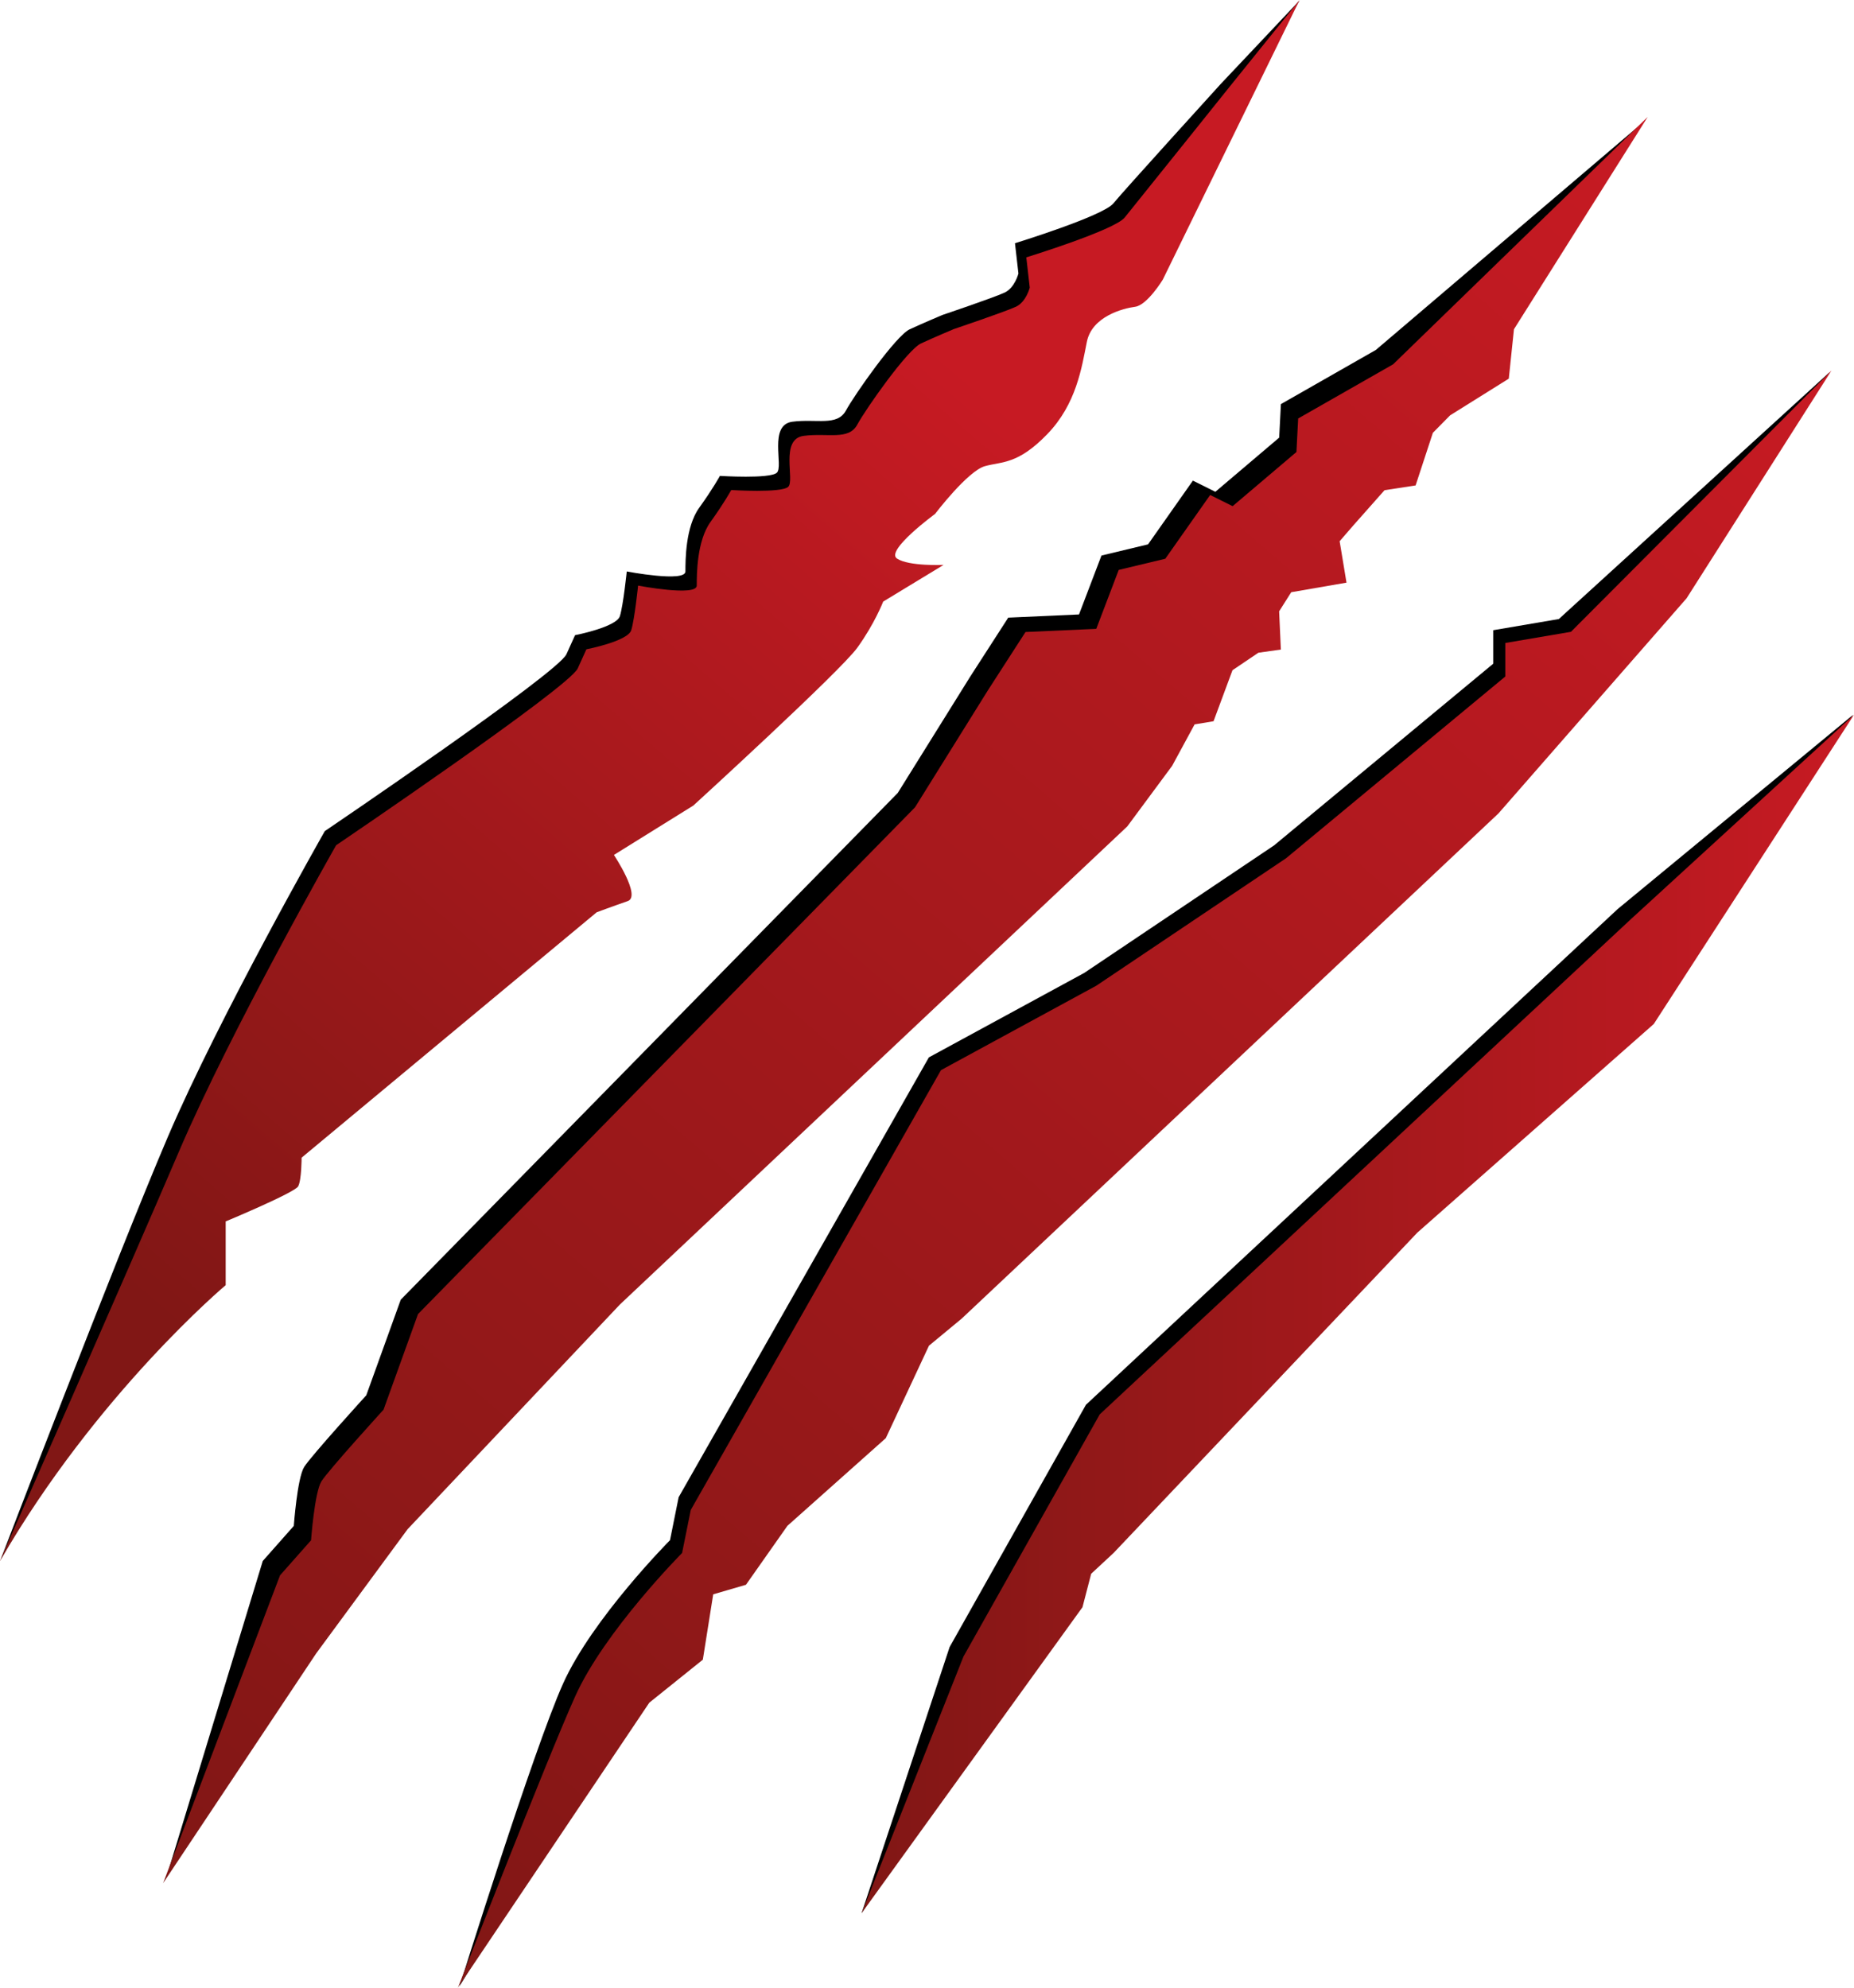
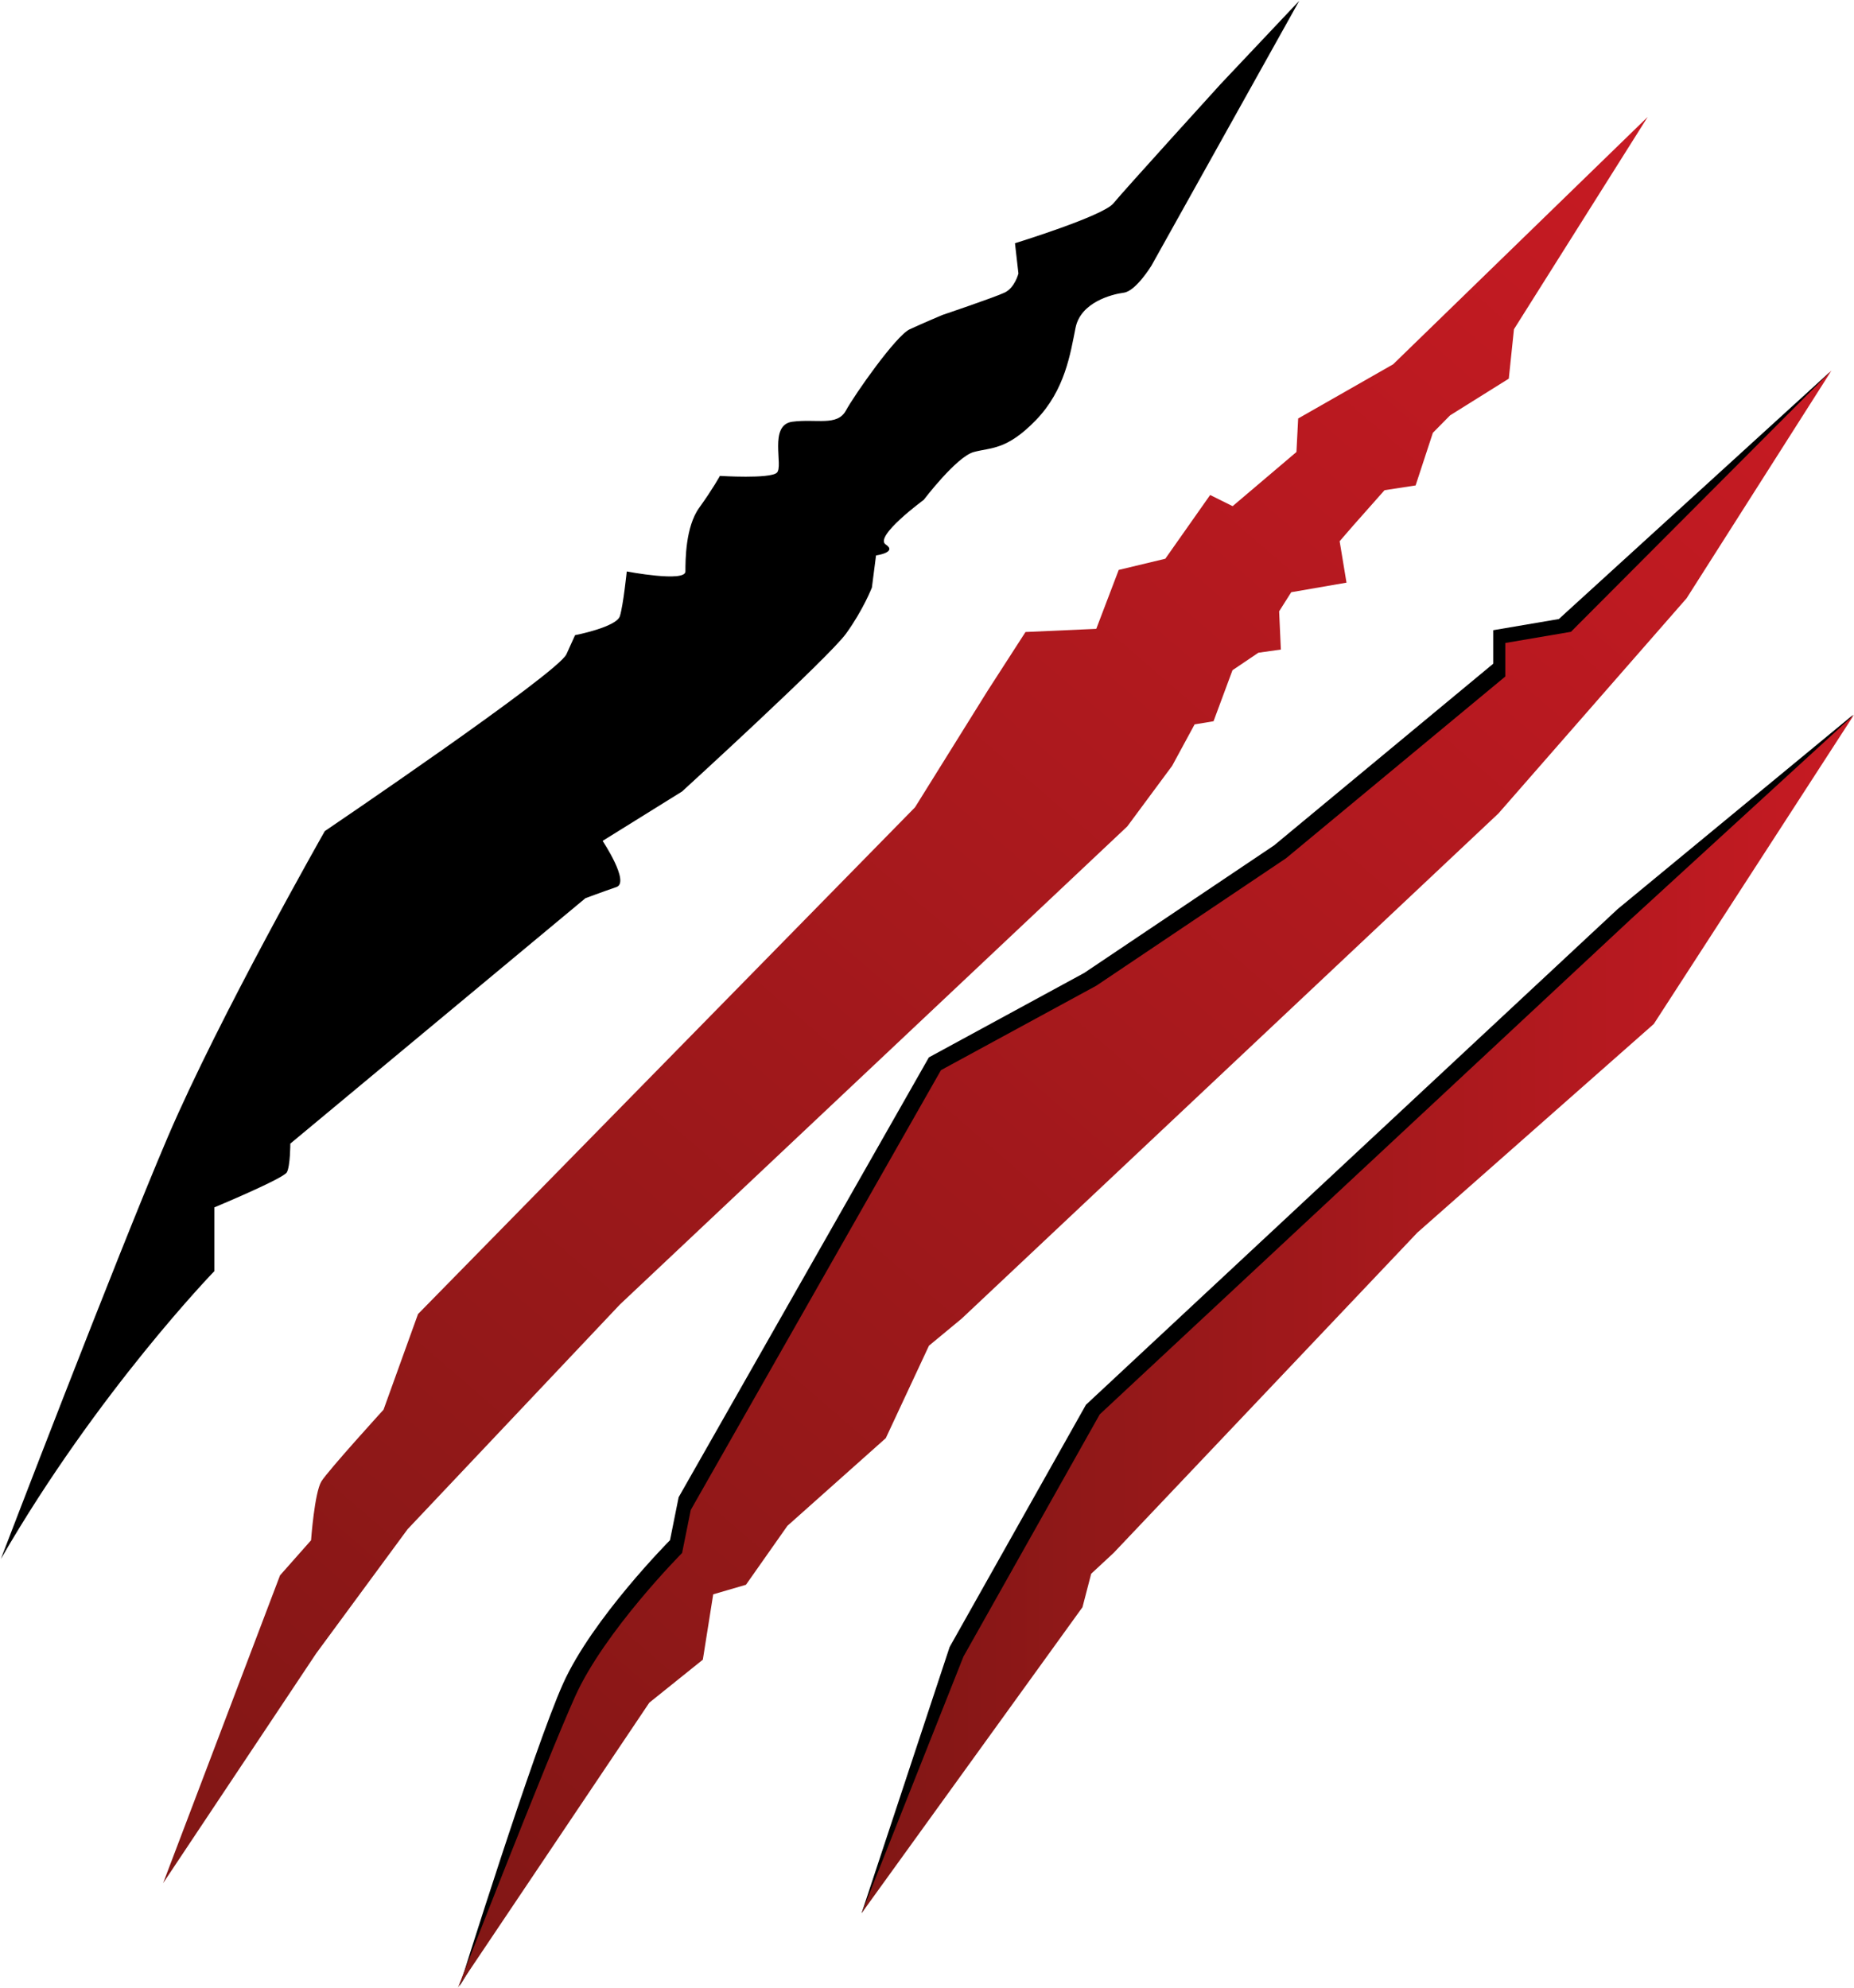
<svg xmlns="http://www.w3.org/2000/svg" id="Layer_1" viewBox="0 0 463 496.54">
  <defs>
    <style>.cls-1{fill:none;}.cls-2{fill:url(#linear-gradient);}.cls-3{fill:url(#linear-gradient-3);}.cls-4{fill:url(#linear-gradient-4);}.cls-5{fill:url(#linear-gradient-2);}</style>
    <linearGradient id="linear-gradient" x1="215.17" y1="169.83" x2="463" y2="169.83" gradientTransform="translate(0 498) scale(1 -1)" gradientUnits="userSpaceOnUse">
      <stop offset="0" stop-color="#811715" />
      <stop offset="1" stop-color="#c71a23" />
    </linearGradient>
    <linearGradient id="linear-gradient-2" x1="94.51" y1="18.52" x2="440.45" y2="420.07" gradientTransform="translate(0 498) scale(1 -1)" gradientUnits="userSpaceOnUse">
      <stop offset="0" stop-color="#811715" />
      <stop offset="1" stop-color="#c71a23" />
    </linearGradient>
    <linearGradient id="linear-gradient-3" x1="33.26" y1="175.03" x2="235.63" y2="409.92" gradientTransform="translate(0 498) scale(1 -1)" gradientUnits="userSpaceOnUse">
      <stop offset="0" stop-color="#811715" />
      <stop offset="1" stop-color="#c71a23" />
    </linearGradient>
    <linearGradient id="linear-gradient-4" x1="28.35" y1="38.29" x2="404.47" y2="474.87" gradientTransform="translate(0 498) scale(1 -1)" gradientUnits="userSpaceOnUse">
      <stop offset="0" stop-color="#811715" />
      <stop offset="1" stop-color="#c71a23" />
    </linearGradient>
  </defs>
  <g>
    <polygon points="215.17 477.83 237.15 411.36 271.19 350.86 403.94 227.08 462.79 178.52 409.55 253.35 350.49 305.5 274.64 385.5 269.05 390.66 266.88 399.03 215.17 477.83" />
    <polygon class="cls-2" points="215.17 477.83 240.6 413.75 274.64 353.25 407.39 229.47 463 178.52 413 255.75 353.94 307.87 278.09 387.87 272.5 393.06 270.33 401.41 215.17 477.83" />
  </g>
  <g>
    <path d="M114.75,496.14s18.53-59.31,25.86-75.63c7.33-16.32,26.71-35.83,26.71-35.83l2.16-10.74,62.49-109.85,38.79-21.09,47.41-31.85,54.73-45.38v-8.37l16.39-2.79,67.67-61.7-38.79,53.33-46.98,53.73-134.04,126.17-8.18,6.77-10.78,23.09-24.57,21.9-10.35,14.72-8.18,2.39-2.59,16.32-13.37,10.74-44.39,74.03v.04Z" />
-     <path class="cls-5" d="M114.32,496.54s21.98-56.52,29.31-72.84c7.33-16.32,26.71-35.83,26.71-35.83l2.16-10.74,62.49-109.85,38.79-21.09,47.41-31.85,54.73-45.38v-8.37l16.39-2.79,65.08-65.28-36.2,56.91-46.98,53.73-134.04,126.17-8.18,6.77-10.78,23.09-24.57,21.9-10.35,14.72-8.18,2.39-2.59,16.32-13.37,10.74-47.84,71.24v.04Z" />
+     <path class="cls-5" d="M114.32,496.54s21.98-56.52,29.31-72.84c7.33-16.32,26.71-35.83,26.71-35.83l2.16-10.74,62.49-109.85,38.79-21.09,47.41-31.85,54.73-45.38v-8.37l16.39-2.79,65.08-65.28-36.2,56.91-46.98,53.73-134.04,126.17-8.18,6.77-10.78,23.09-24.57,21.9-10.35,14.72-8.18,2.39-2.59,16.32-13.37,10.74-47.84,71.24Z" />
  </g>
-   <polygon class="cls-1" points="328.73 280.06 325.61 280.04 321.89 280.04 321.89 280.49 328.89 280.49 328.73 280.06" />
  <polygon class="cls-1" points="269.26 160.74 269.26 161.51 286.76 161.51 286.49 160.74 269.26 160.74" />
  <g>
    <path d="M.25,389.28s28.72-75.03,41.64-105.28c12.94-30.25,39.22-76.42,39.22-76.42,0,0,58.18-39.41,60.34-44.17l2.16-4.77s10.35-2,11.2-4.77,1.71-11.14,1.71-11.14c0,0,14.65,2.79,14.65,0s0-11.14,3.45-15.92c3.45-4.79,5.16-7.95,5.16-7.95,0,0,12.49,.79,14.22-.79s-2.16-11.95,3.88-12.74c6.04-.79,11.2,1.19,13.37-2.79s12.49-18.71,15.94-20.3,8.18-3.58,8.18-3.58c0,0,12.94-4.37,15.51-5.58s3.45-4.77,3.45-4.77l-.86-7.56s21.98-6.77,24.57-9.95,26.83-29.85,26.83-29.85L324.46,.2l-36.9,66.13s-3.88,6.37-6.9,6.77-10.78,2.39-12.06,8.76c-1.29,6.37-2.59,15.53-9.92,23.09-7.33,7.56-11.2,6.77-15.51,7.95s-12.49,11.95-12.49,11.95c0,0-12.49,9.16-9.49,11.14s-2.42,2.74-2.42,2.74l-1.03,8.01s-2.16,5.58-6.47,11.53c-4.31,5.96-40.94,39.41-40.94,39.41l-19.84,12.34s6.9,10.35,3.45,11.53-7.75,2.79-7.75,2.79l-73.69,61.29s0,5.58-.86,7.16-18.1,8.76-18.1,8.76v15.92S24.4,347.51,.25,389.31v-.04Z" />
-     <path class="cls-3" d="M0,389.82s31.78-72.05,44.72-102.29c12.94-30.25,39.22-76.42,39.22-76.42,0,0,58.18-39.41,60.34-44.17l2.16-4.77s10.35-2,11.2-4.77,1.71-11.14,1.71-11.14c0,0,14.65,2.79,14.65,0s0-11.14,3.45-15.92c3.45-4.79,5.16-7.95,5.16-7.95,0,0,12.49,.79,14.22-.79s-2.16-11.95,3.88-12.74c6.04-.79,11.2,1.19,13.37-2.79,2.16-3.98,12.49-18.71,15.94-20.3s8.18-3.58,8.18-3.58c0,0,12.94-4.37,15.51-5.58s3.45-4.77,3.45-4.77l-.86-7.56s21.98-6.77,24.57-9.95c2.59-3.18,26.34-32.84,26.34-32.84L324.54,0l-34.16,69.85s-3.88,6.37-6.9,6.77-10.78,2.39-12.06,8.76-2.59,15.53-9.92,23.09c-7.33,7.56-11.2,6.77-15.51,7.95s-12.49,11.95-12.49,11.95c0,0-12.49,9.16-9.49,11.14s11.63,1.58,11.63,1.58l-15.08,9.16s-2.16,5.58-6.47,11.53c-4.31,5.96-40.94,39.41-40.94,39.41l-19.84,12.34s6.9,10.35,3.45,11.53c-3.45,1.19-7.75,2.79-7.75,2.79l-73.69,61.29s0,5.58-.86,7.16-18.1,8.76-18.1,8.76v15.92S24.16,348.05,.02,389.85l-.02-.04Z" />
  </g>
  <g>
-     <path d="M41.48,469.08l24.14-79.21,7.75-8.76s.86-11.95,2.59-14.72,15.51-17.9,15.51-17.9l8.61-23.88,124.12-126.57,18.1-29.06,9.49-14.72,17.67-.79,5.61-14.72,11.63-2.79,11.2-15.92,5.61,2.79,15.94-13.53,.43-8.37,23.71-13.53,66.81-56.91-36.63,48.15-1.29,12.34-14.65,9.16-4.31,4.37-4.31,13.14-7.76,1.19-7.76,8.76-3.45,3.98,1.71,10.35-13.8,2.39-3.02,4.77,.43,9.55-5.61,.79-6.47,4.37-4.73,12.74-4.73,.79-5.61,10.35-11.2,15.13-126.71,119.41-53.02,56.12-22.84,31.04-33.18,59.7h-.02Z" />
    <path class="cls-4" d="M40.72,470.38l29.21-76.92,7.75-8.76s.86-11.95,2.59-14.72,15.51-17.9,15.51-17.9l8.61-23.88,124.12-126.57,18.1-29.06,9.49-14.72,17.67-.79,5.61-14.72,11.63-2.79,11.2-15.92,5.61,2.79,15.94-13.53,.43-8.37,23.71-13.53,63.58-61.79-33.4,53.03-1.29,12.34-14.65,9.16-4.31,4.37-4.31,13.14-7.76,1.19-7.76,8.76-3.45,3.98,1.71,10.35-13.8,2.39-3.02,4.77,.43,9.55-5.61,.79-6.47,4.37-4.73,12.74-4.73,.79-5.61,10.35-11.2,15.13-126.71,119.41-53.02,56.12-22.84,31.04-38.25,57.42h-.02Z" />
  </g>
-   <polygon class="cls-1" points="82.21 217.67 82.23 217.72 82.27 217.67 82.21 217.67" />
</svg>